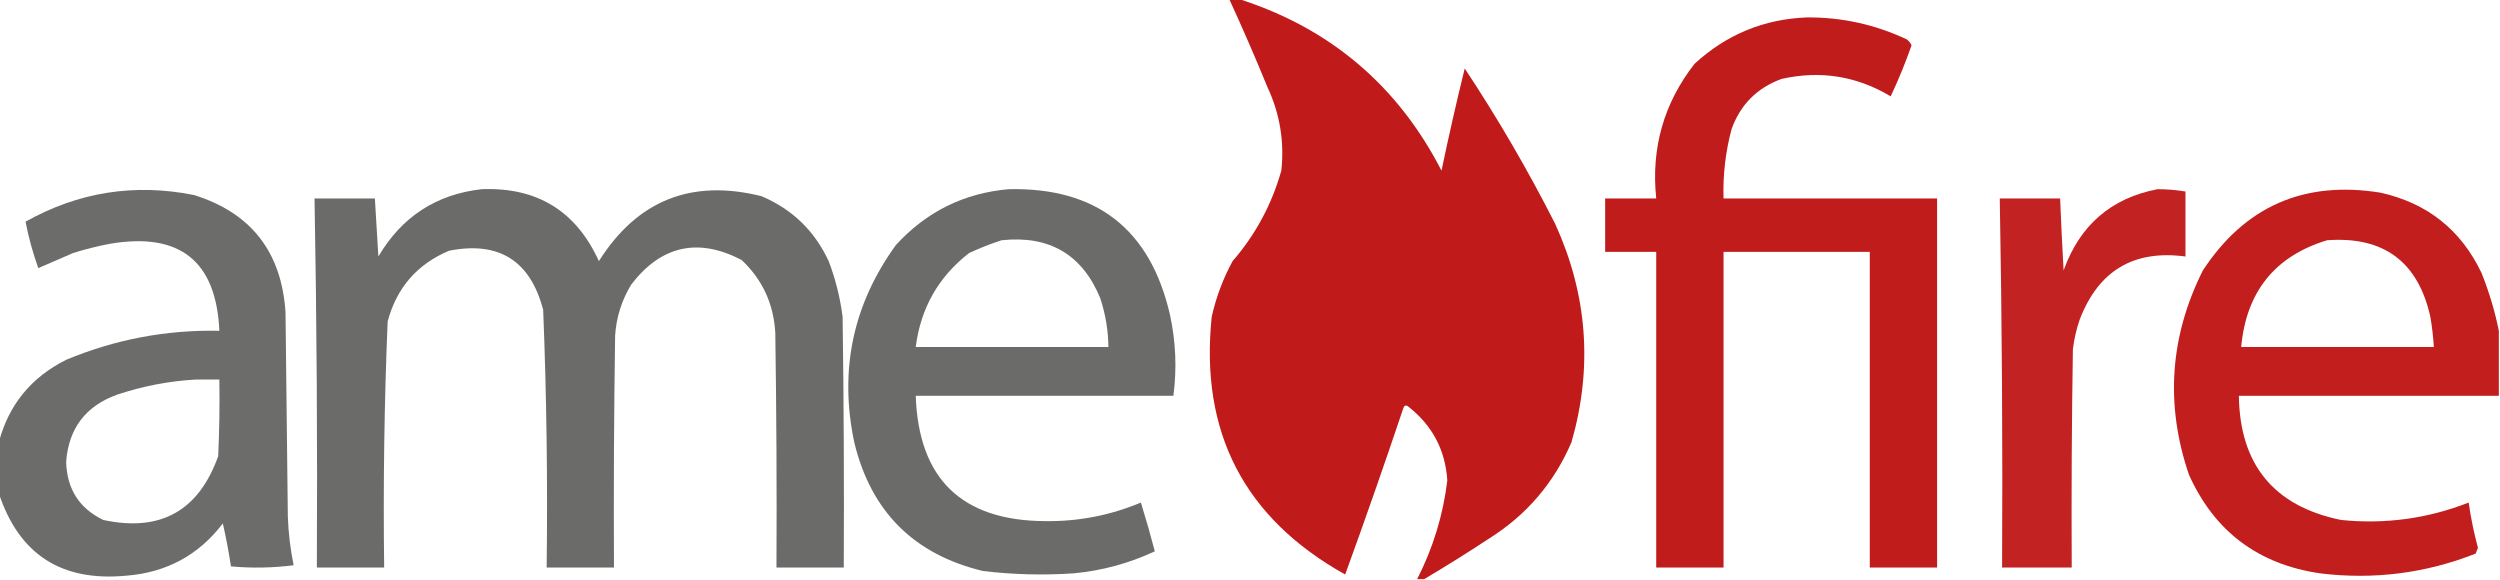
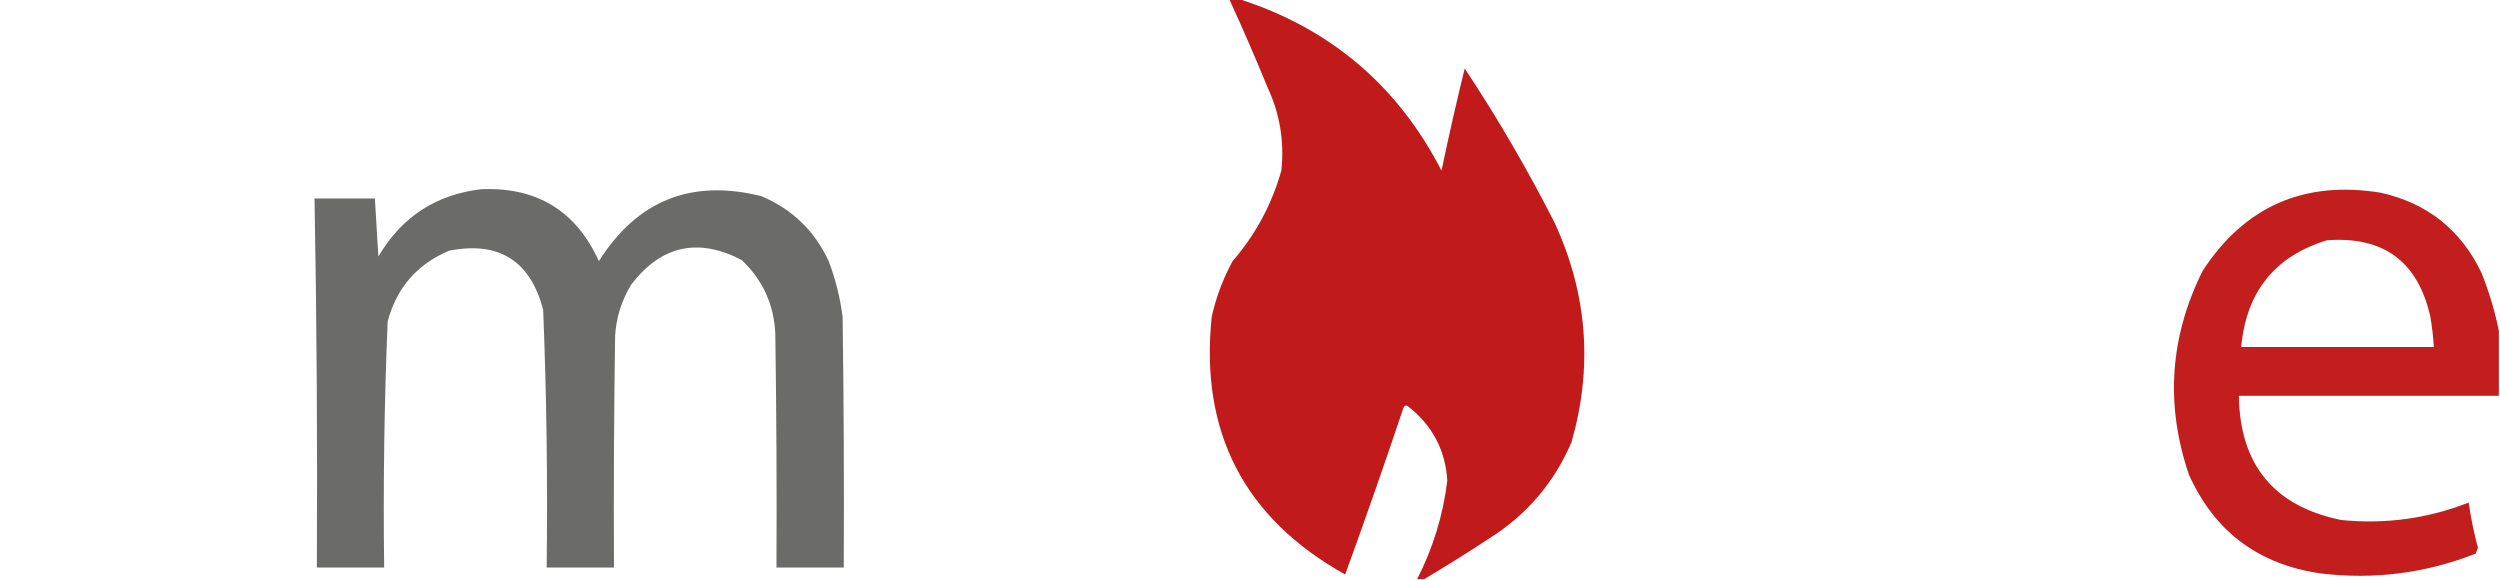
<svg xmlns="http://www.w3.org/2000/svg" version="1.1" width="1077px" height="250px" style="shape-rendering:geometricPrecision; text-rendering:geometricPrecision; image-rendering:optimizeQuality; fill-rule:evenodd; clip-rule:evenodd">
  <g>
    <path style="opacity:0.983" fill="#bf1817" d="M 529.5,-0.5 C 530.833,-0.5 532.167,-0.5 533.5,-0.5C 572.909,12.077 602.076,36.744 621,73.5C 624.079,58.771 627.412,44.104 631,29.5C 645.262,51.014 658.262,73.347 670,96.5C 683.89,126.992 686.223,158.326 677,190.5C 669.485,208.016 657.652,221.849 641.5,232C 632.26,238.092 622.926,243.926 613.5,249.5C 612.5,249.5 611.5,249.5 610.5,249.5C 617.358,236.092 621.692,221.926 623.5,207C 622.663,193.814 616.997,183.148 606.5,175C 605.517,174.409 604.85,174.743 604.5,176C 596.46,199.956 588.126,223.789 579.5,247.5C 536.026,223.222 516.859,186.222 522,136.5C 523.876,128.081 526.876,120.081 531,112.5C 540.876,101.084 547.876,88.084 552,73.5C 553.359,60.959 551.359,48.959 546,37.5C 540.76,24.691 535.26,12.024 529.5,-0.5 Z" />
  </g>
  <g>
-     <path style="opacity:0.978" fill="#bf1817" d="M 778.5,7.5 C 793.577,7.415 807.91,10.582 821.5,17C 822.357,17.689 823.023,18.522 823.5,19.5C 820.882,27.028 817.882,34.361 814.5,41.5C 799.885,32.745 784.218,30.245 767.5,34C 757,37.833 749.833,45 746,55.5C 743.356,65.323 742.189,75.323 742.5,85.5C 773.167,85.5 803.833,85.5 834.5,85.5C 834.5,138.5 834.5,191.5 834.5,244.5C 824.833,244.5 815.167,244.5 805.5,244.5C 805.5,199.167 805.5,153.833 805.5,108.5C 784.5,108.5 763.5,108.5 742.5,108.5C 742.5,153.833 742.5,199.167 742.5,244.5C 732.833,244.5 723.167,244.5 713.5,244.5C 713.5,199.167 713.5,153.833 713.5,108.5C 706.167,108.5 698.833,108.5 691.5,108.5C 691.5,100.833 691.5,93.167 691.5,85.5C 698.833,85.5 706.167,85.5 713.5,85.5C 711.243,63.847 716.743,44.514 730,27.5C 743.744,14.866 759.911,8.199 778.5,7.5 Z" />
-   </g>
+     </g>
  <g>
-     <path style="opacity:0.964" fill="#676866" d="M -0.5,212.5 C -0.5,205.167 -0.5,197.833 -0.5,190.5C 3.746,174.404 13.413,162.571 28.5,155C 49.597,146.206 71.597,142.039 94.5,142.5C 93.147,112.455 77.48,99.955 47.5,105C 42.087,106.02 36.754,107.353 31.5,109C 26.437,111.202 21.437,113.369 16.5,115.5C 14.136,108.919 12.303,102.252 11,95.5C 33.729,82.74 57.895,78.906 83.5,84C 108.112,91.638 121.279,108.471 123,134.5C 123.333,163.833 123.667,193.167 124,222.5C 124.25,229.59 125.083,236.59 126.5,243.5C 117.518,244.665 108.518,244.832 99.5,244C 98.549,237.749 97.383,231.582 96,225.5C 85.604,239.118 71.771,246.618 54.5,248C 26.497,250.689 8.164,238.855 -0.5,212.5 Z M 84.5,163.5 C 87.833,163.5 91.167,163.5 94.5,163.5C 94.666,174.505 94.5,185.505 94,196.5C 85.574,220.131 69.074,229.298 44.5,224C 34.16,219.01 28.827,210.677 28.5,199C 29.549,184.57 36.882,174.904 50.5,170C 61.682,166.29 73.015,164.123 84.5,163.5 Z" />
-   </g>
+     </g>
  <g>
    <path style="opacity:0.97" fill="#676866" d="M 207.5,81.5 C 231.372,80.566 248.205,90.899 258,112.5C 274.507,86.327 297.84,76.993 328,84.5C 341.262,90.095 350.928,99.428 357,112.5C 359.942,120.268 361.942,128.268 363,136.5C 363.5,172.498 363.667,208.498 363.5,244.5C 353.833,244.5 344.167,244.5 334.5,244.5C 334.667,210.832 334.5,177.165 334,143.5C 333.337,131.011 328.503,120.511 319.5,112C 300.735,102.255 284.901,105.755 272,122.5C 267.859,129.257 265.525,136.59 265,144.5C 264.5,177.832 264.333,211.165 264.5,244.5C 254.833,244.5 245.167,244.5 235.5,244.5C 235.968,207.46 235.468,170.46 234,133.5C 228.473,112.303 214.973,103.803 193.5,108C 179.707,113.797 170.874,123.963 167,138.5C 165.54,173.798 165.04,209.132 165.5,244.5C 155.833,244.5 146.167,244.5 136.5,244.5C 136.784,191.49 136.45,138.49 135.5,85.5C 144.167,85.5 152.833,85.5 161.5,85.5C 162.019,93.827 162.519,102.16 163,110.5C 173.072,93.389 187.906,83.722 207.5,81.5 Z" />
  </g>
  <g>
-     <path style="opacity:0.969" fill="#676866" d="M 434.5,81.5 C 472.329,80.661 495.495,98.661 504,135.5C 506.537,147.088 507.037,158.754 505.5,170.5C 468.5,170.5 431.5,170.5 394.5,170.5C 395.727,206.227 414.227,224.227 450,224.5C 464.404,224.719 478.237,222.052 491.5,216.5C 493.65,223.429 495.65,230.429 497.5,237.5C 486.441,242.683 474.774,245.849 462.5,247C 449.458,247.877 436.458,247.544 423.5,246C 393.676,238.842 375.176,220.342 368,190.5C 361.458,159.39 367.458,131.057 386,105.5C 399.121,91.189 415.287,83.189 434.5,81.5 Z M 431.5,103.5 C 452.091,101.314 466.258,109.647 474,128.5C 476.248,135.322 477.415,142.322 477.5,149.5C 449.833,149.5 422.167,149.5 394.5,149.5C 396.62,132.75 404.287,119.25 417.5,109C 422.159,106.842 426.825,105.009 431.5,103.5 Z" />
-   </g>
+     </g>
  <g>
-     <path style="opacity:0.957" fill="#bf1817" d="M 929.5,81.5 C 933.534,81.504 937.534,81.838 941.5,82.5C 941.5,91.833 941.5,101.167 941.5,110.5C 919.286,107.527 904.119,116.527 896,137.5C 894.528,141.723 893.528,146.057 893,150.5C 892.5,181.832 892.333,213.165 892.5,244.5C 882.5,244.5 872.5,244.5 862.5,244.5C 862.784,191.49 862.45,138.49 861.5,85.5C 870.167,85.5 878.833,85.5 887.5,85.5C 887.912,95.834 888.412,106.167 889,116.5C 895.982,97.001 909.482,85.334 929.5,81.5 Z" />
-   </g>
+     </g>
  <g>
    <path style="opacity:0.971" fill="#bf1817" d="M 1076.5,142.5 C 1076.5,151.833 1076.5,161.167 1076.5,170.5C 1039.17,170.5 1001.83,170.5 964.5,170.5C 964.914,200.205 979.581,218.038 1008.5,224C 1027.48,225.932 1045.81,223.432 1063.5,216.5C 1064.43,223.066 1065.77,229.566 1067.5,236C 1067.17,236.833 1066.83,237.667 1066.5,238.5C 1044.93,246.985 1022.6,249.818 999.5,247C 972.807,243.09 953.973,228.924 943,204.5C 932.725,174.312 934.725,144.978 949,116.5C 967.114,88.867 992.614,77.7 1025.5,83C 1045.64,87.476 1060.14,98.976 1069,117.5C 1072.3,125.723 1074.8,134.057 1076.5,142.5 Z M 1002.5,103.5 C 1026.87,101.709 1041.7,112.709 1047,136.5C 1047.74,140.813 1048.24,145.147 1048.5,149.5C 1020.83,149.5 993.167,149.5 965.5,149.5C 967.697,125.669 980.03,110.336 1002.5,103.5 Z" />
  </g>
</svg>